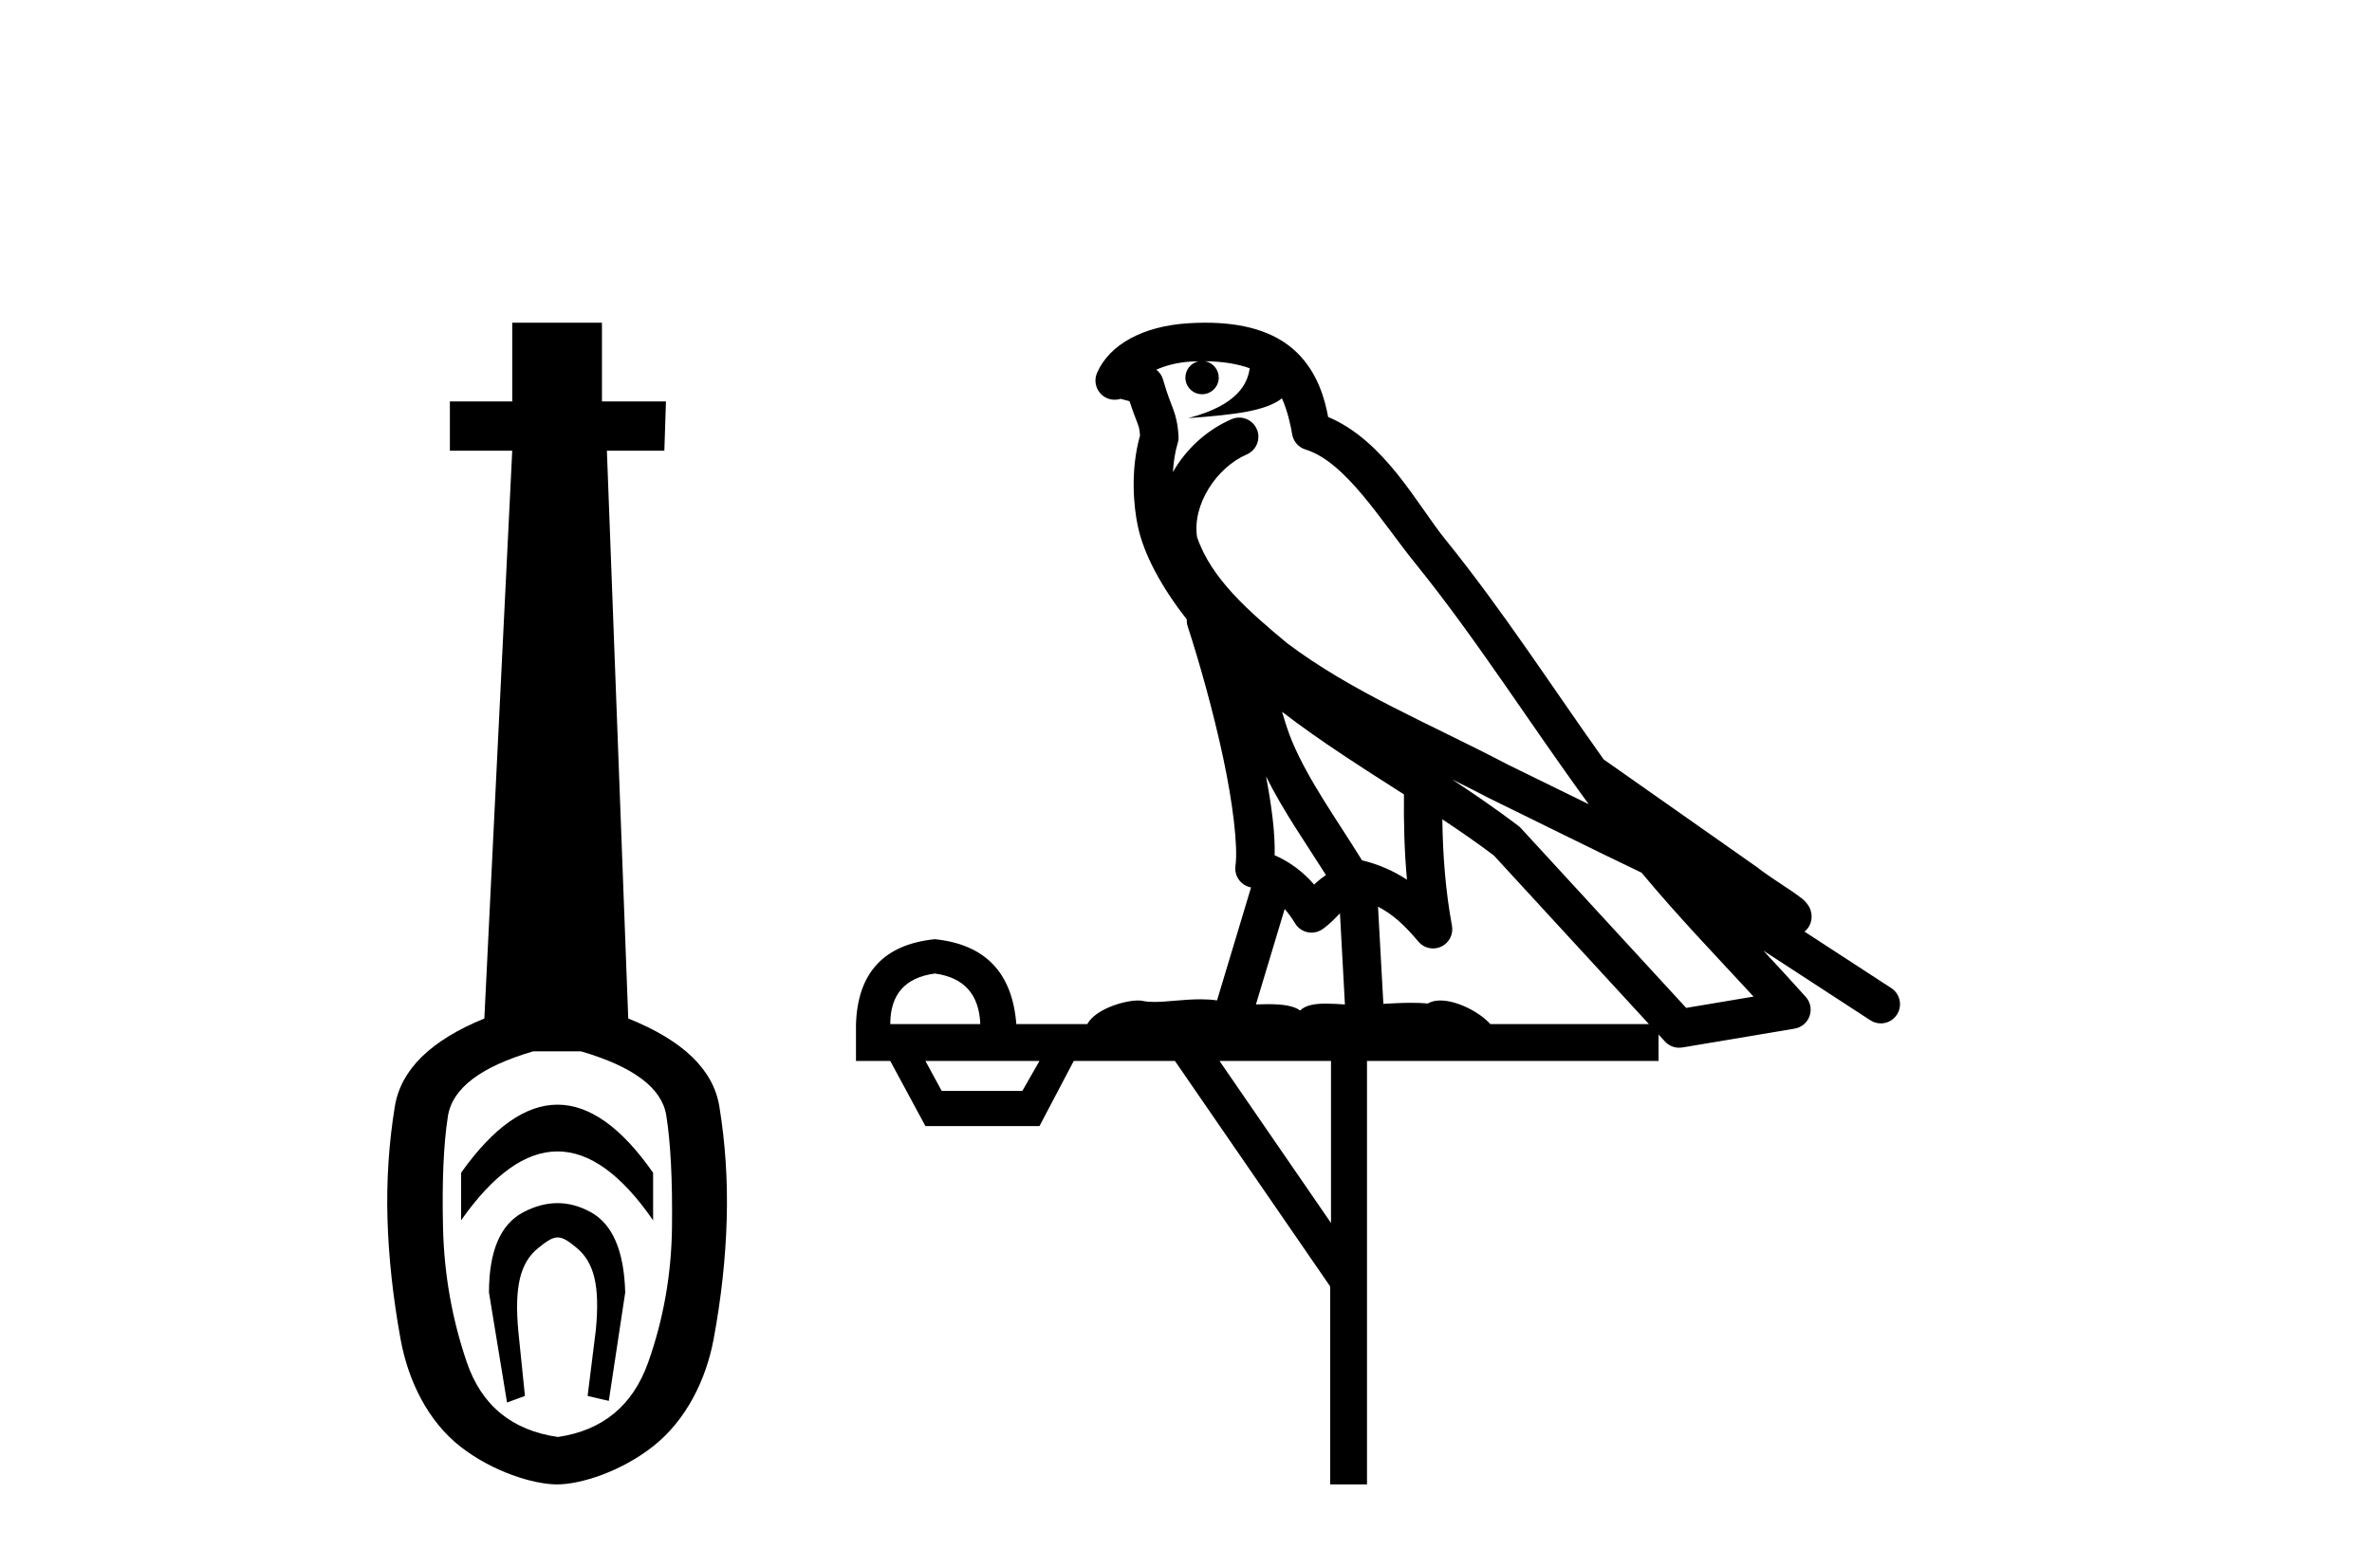
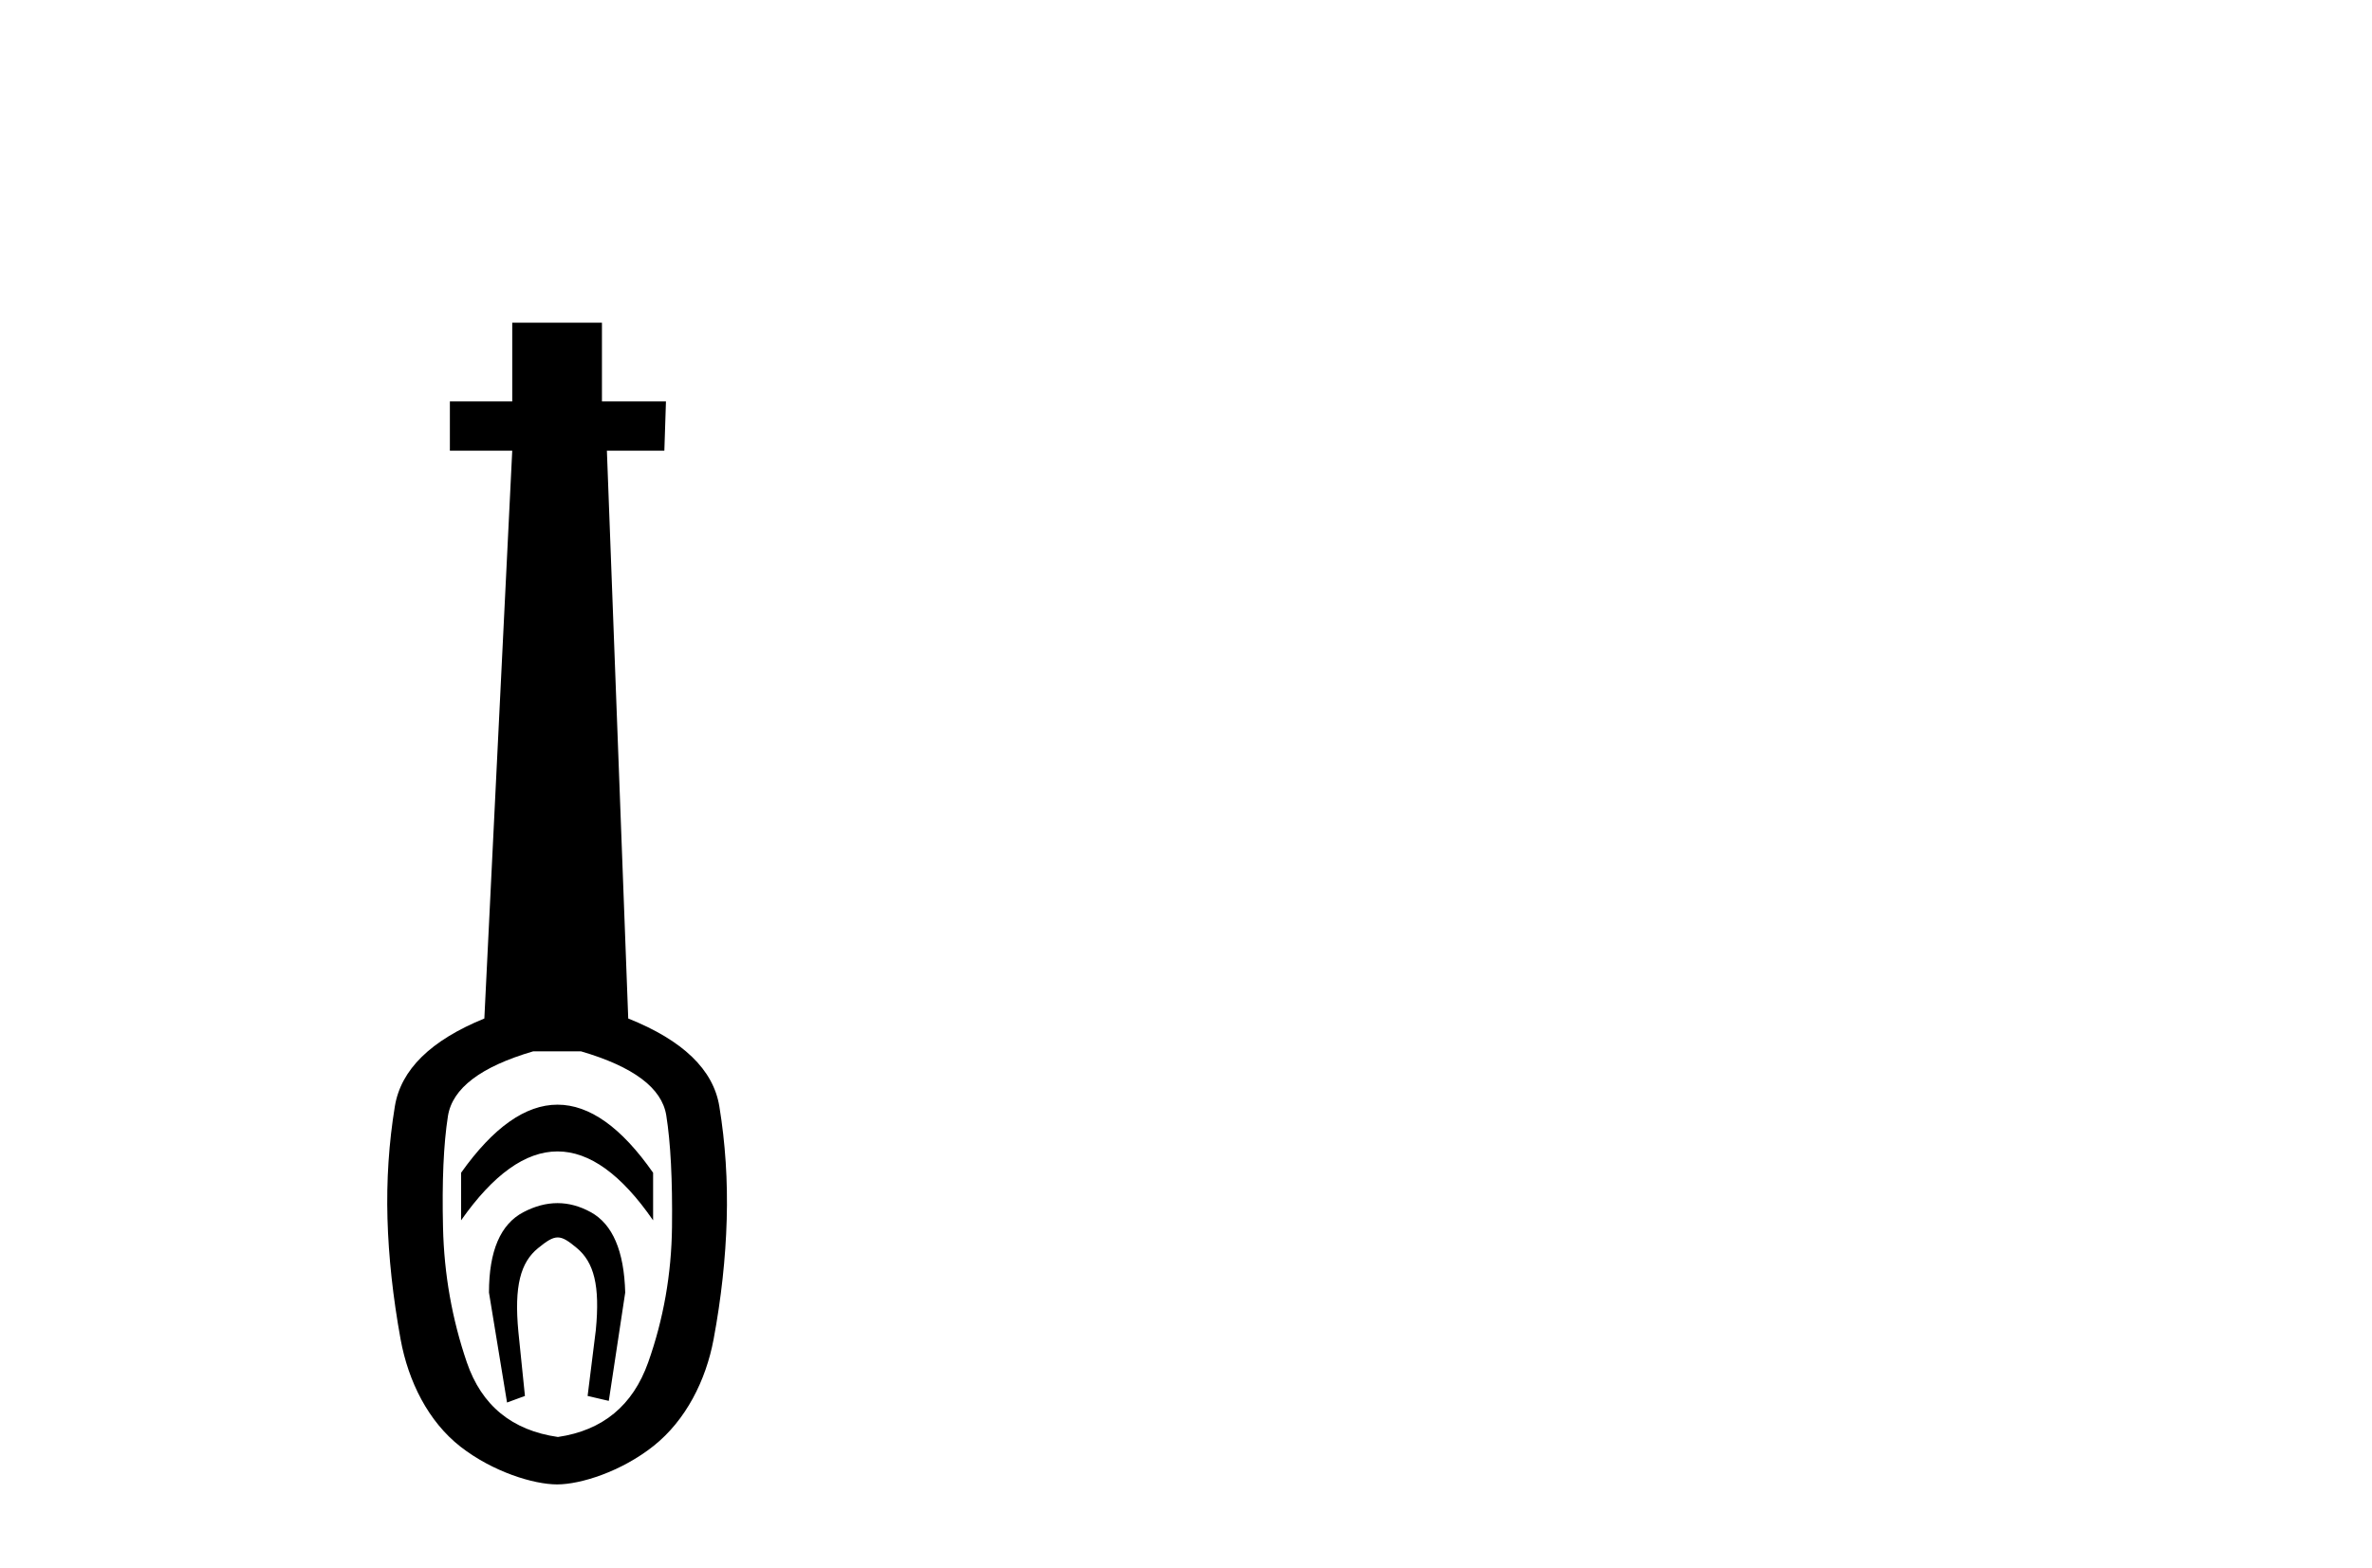
<svg xmlns="http://www.w3.org/2000/svg" width="62.0" height="41.0">
  <path d="M 14.572 28.881 C 13.736 28.881 12.895 29.474 12.052 30.661 L 12.052 31.905 C 12.895 30.704 13.736 30.103 14.572 30.103 C 15.409 30.103 16.242 30.704 17.071 31.905 L 17.071 30.661 C 16.242 29.474 15.409 28.881 14.572 28.881 ZM 14.572 31.455 C 14.279 31.455 13.982 31.534 13.682 31.691 C 13.081 32.005 12.781 32.706 12.781 33.793 L 13.253 36.668 L 13.721 36.496 L 13.55 34.823 C 13.435 33.622 13.607 33.003 14.065 32.631 C 14.293 32.445 14.436 32.352 14.578 32.352 C 14.719 32.352 14.858 32.445 15.08 32.631 C 15.523 33.003 15.688 33.607 15.573 34.78 L 15.359 36.496 L 15.913 36.625 L 16.342 33.793 C 16.313 32.706 16.013 32.005 15.441 31.691 C 15.155 31.534 14.865 31.455 14.572 31.455 ZM 15.184 27.486 C 16.557 27.887 17.3 28.444 17.415 29.16 C 17.529 29.875 17.579 30.847 17.565 32.077 C 17.551 33.307 17.343 34.487 16.943 35.617 C 16.542 36.746 15.756 37.397 14.583 37.569 C 13.382 37.397 12.588 36.746 12.202 35.617 C 11.816 34.487 11.608 33.314 11.58 32.098 C 11.551 30.883 11.594 29.91 11.708 29.181 C 11.823 28.452 12.567 27.887 13.939 27.486 ZM 13.389 8.437 L 13.389 10.496 L 11.759 10.496 L 11.759 11.783 L 13.389 11.783 L 12.66 26.628 C 11.258 27.2 10.479 27.965 10.321 28.924 C 10.164 29.882 10.1 30.861 10.128 31.862 C 10.157 32.864 10.271 33.915 10.471 35.016 C 10.672 36.117 11.194 37.165 12.037 37.823 C 12.881 38.48 13.947 38.809 14.562 38.809 C 15.177 38.809 16.242 38.473 17.086 37.801 C 17.929 37.129 18.451 36.089 18.652 35.016 C 18.852 33.943 18.966 32.899 18.995 31.884 C 19.024 30.869 18.959 29.882 18.802 28.924 C 18.645 27.965 17.851 27.2 16.421 26.628 L 15.863 11.783 L 17.365 11.783 L 17.407 10.496 L 15.734 10.496 L 15.734 8.437 Z" style="fill:#000000;stroke:none" />
-   <path d="M 31.498 9.444 C 31.951 9.448 32.349 9.513 32.665 9.628 C 32.613 10.005 32.38 10.588 31.057 10.932 C 32.289 10.843 33.093 10.742 33.508 10.414 C 33.658 10.752 33.739 11.134 33.775 11.353 C 33.806 11.541 33.941 11.696 34.123 11.752 C 35.177 12.075 36.103 13.629 36.993 14.728 C 38.594 16.707 39.981 18.912 41.527 21.026 C 40.814 20.676 40.101 20.326 39.384 19.976 C 37.39 18.928 35.344 18.102 33.636 16.81 C 32.642 15.983 31.658 15.129 31.289 14.04 C 31.161 13.201 31.79 12.229 32.584 11.883 C 32.801 11.792 32.926 11.563 32.885 11.332 C 32.844 11.1 32.647 10.928 32.412 10.918 C 32.405 10.918 32.398 10.918 32.39 10.918 C 32.319 10.918 32.248 10.933 32.183 10.963 C 31.547 11.24 31.003 11.735 30.658 12.342 C 30.674 12.085 30.711 11.822 30.783 11.585 C 30.801 11.529 30.808 11.47 30.805 11.411 C 30.788 11.099 30.735 10.882 30.666 10.698 C 30.598 10.514 30.523 10.35 30.4 9.924 C 30.371 9.821 30.309 9.73 30.224 9.665 C 30.46 9.561 30.757 9.477 31.114 9.454 C 31.186 9.449 31.255 9.449 31.324 9.447 L 31.324 9.447 C 31.13 9.49 30.984 9.664 30.984 9.872 C 30.984 10.112 31.179 10.307 31.42 10.307 C 31.66 10.307 31.856 10.112 31.856 9.872 C 31.856 9.658 31.701 9.481 31.498 9.444 ZM 33.511 18.609 C 34.533 19.396 35.626 20.083 36.697 20.769 C 36.689 21.509 36.707 22.253 36.776 22.999 C 36.427 22.771 36.044 22.6 35.6 22.492 C 34.94 21.42 34.216 20.432 33.774 19.384 C 33.682 19.167 33.596 18.896 33.511 18.609 ZM 33.092 20.299 C 33.552 21.223 34.14 22.054 34.658 22.877 C 34.559 22.944 34.469 23.014 34.397 23.082 C 34.379 23.099 34.369 23.111 34.351 23.128 C 34.067 22.8 33.719 22.534 33.317 22.361 C 33.332 21.773 33.237 21.065 33.092 20.299 ZM 37.952 20.376 L 37.952 20.376 C 38.282 20.539 38.609 20.703 38.93 20.872 C 38.935 20.874 38.939 20.876 38.944 20.878 C 40.26 21.52 41.576 22.18 42.908 22.816 C 43.847 23.947 44.859 24.996 45.835 26.055 C 45.248 26.154 44.661 26.252 44.074 26.351 C 42.633 24.783 41.191 23.216 39.75 21.648 C 39.73 21.626 39.707 21.606 39.684 21.588 C 39.121 21.162 38.539 20.763 37.952 20.376 ZM 33.579 23.766 C 33.677 23.877 33.768 24.001 33.852 24.141 C 33.924 24.261 34.044 24.345 34.182 24.373 C 34.215 24.38 34.248 24.383 34.282 24.383 C 34.386 24.383 34.489 24.35 34.576 24.288 C 34.786 24.135 34.915 23.989 35.024 23.876 L 35.154 26.261 C 34.986 26.25 34.815 26.239 34.655 26.239 C 34.373 26.239 34.126 26.275 33.983 26.42 C 33.814 26.29 33.51 26.253 33.133 26.253 C 33.036 26.253 32.934 26.256 32.828 26.26 L 33.579 23.766 ZM 24.436 25.452 C 25.198 25.556 25.593 25.997 25.623 26.774 L 23.27 26.774 C 23.27 25.997 23.659 25.556 24.436 25.452 ZM 37.7 21.42 L 37.7 21.42 C 38.162 21.727 38.614 22.039 39.046 22.365 C 40.397 23.835 41.749 25.304 43.1 26.774 L 38.955 26.774 C 38.667 26.454 38.081 26.157 37.646 26.157 C 37.522 26.157 37.411 26.181 37.323 26.235 C 37.185 26.223 37.04 26.218 36.89 26.218 C 36.655 26.218 36.408 26.23 36.159 26.245 L 36.019 23.705 L 36.019 23.705 C 36.398 23.898 36.706 24.18 37.075 24.618 C 37.173 24.734 37.314 24.796 37.459 24.796 C 37.531 24.796 37.604 24.78 37.673 24.748 C 37.879 24.651 37.993 24.427 37.952 24.203 C 37.782 23.286 37.713 22.359 37.7 21.42 ZM 27.17 27.738 L 26.722 28.522 L 24.615 28.522 L 24.189 27.738 ZM 34.79 27.738 L 34.79 31.974 L 31.876 27.738 ZM 31.51 8.437 C 31.494 8.437 31.477 8.437 31.461 8.437 C 31.325 8.438 31.188 8.443 31.05 8.452 L 31.05 8.452 C 29.879 8.528 29 9.003 28.675 9.749 C 28.599 9.923 28.628 10.125 28.75 10.271 C 28.846 10.387 28.988 10.451 29.135 10.451 C 29.173 10.451 29.212 10.447 29.25 10.438 C 29.28 10.431 29.286 10.427 29.291 10.427 C 29.297 10.427 29.303 10.432 29.341 10.441 C 29.378 10.449 29.44 10.467 29.524 10.489 C 29.616 10.772 29.686 10.942 29.726 11.049 C 29.771 11.17 29.786 11.213 29.798 11.386 C 29.537 12.318 29.638 13.254 29.735 13.729 C 29.896 14.516 30.383 15.378 31.02 16.194 C 31.018 16.255 31.024 16.316 31.044 16.375 C 31.352 17.319 31.712 18.6 31.968 19.795 C 32.225 20.99 32.362 22.136 32.293 22.638 C 32.257 22.892 32.42 23.132 32.669 23.194 C 32.68 23.197 32.69 23.201 32.7 23.203 L 31.811 26.155 C 31.667 26.133 31.52 26.126 31.374 26.126 C 30.941 26.126 30.514 26.195 30.172 26.195 C 30.059 26.195 29.954 26.187 29.862 26.167 C 29.832 26.16 29.793 26.157 29.748 26.157 C 29.39 26.157 28.64 26.375 28.42 26.774 L 26.565 26.774 C 26.46 25.429 25.751 24.69 24.436 24.555 C 23.106 24.69 22.419 25.429 22.374 26.774 L 22.374 27.738 L 23.27 27.738 L 24.189 29.441 L 27.17 29.441 L 28.066 27.738 L 30.711 27.738 L 34.768 33.632 L 34.768 38.809 L 35.731 38.809 L 35.731 27.738 L 43.352 27.738 L 43.352 27.048 C 43.408 27.109 43.464 27.17 43.52 27.23 C 43.616 27.335 43.75 27.392 43.889 27.392 C 43.917 27.392 43.944 27.39 43.972 27.386 C 44.951 27.221 45.929 27.057 46.908 26.893 C 47.088 26.863 47.238 26.737 47.299 26.564 C 47.36 26.392 47.322 26.2 47.2 26.064 C 46.834 25.655 46.463 25.253 46.092 24.854 L 46.092 24.854 L 48.887 26.674 C 48.972 26.729 49.067 26.756 49.161 26.756 C 49.325 26.756 49.486 26.675 49.582 26.527 C 49.733 26.295 49.667 25.984 49.435 25.833 L 47.166 24.356 C 47.214 24.317 47.26 24.268 47.295 24.202 C 47.376 24.047 47.355 23.886 47.328 23.803 C 47.301 23.72 47.271 23.679 47.248 23.647 C 47.154 23.519 47.106 23.498 47.039 23.446 C 46.973 23.395 46.899 23.343 46.818 23.288 C 46.657 23.178 46.471 23.056 46.31 22.949 C 46.15 22.842 46 22.73 45.995 22.726 C 45.98 22.711 45.963 22.698 45.946 22.686 C 44.608 21.745 43.269 20.805 41.932 19.865 C 41.928 19.862 41.923 19.86 41.919 19.857 C 40.56 17.95 39.273 15.95 37.773 14.096 C 37.043 13.194 36.191 11.524 34.715 10.901 C 34.634 10.459 34.451 9.754 33.899 9.217 C 33.304 8.638 32.442 8.437 31.51 8.437 Z" style="fill:#000000;stroke:none" />
</svg>